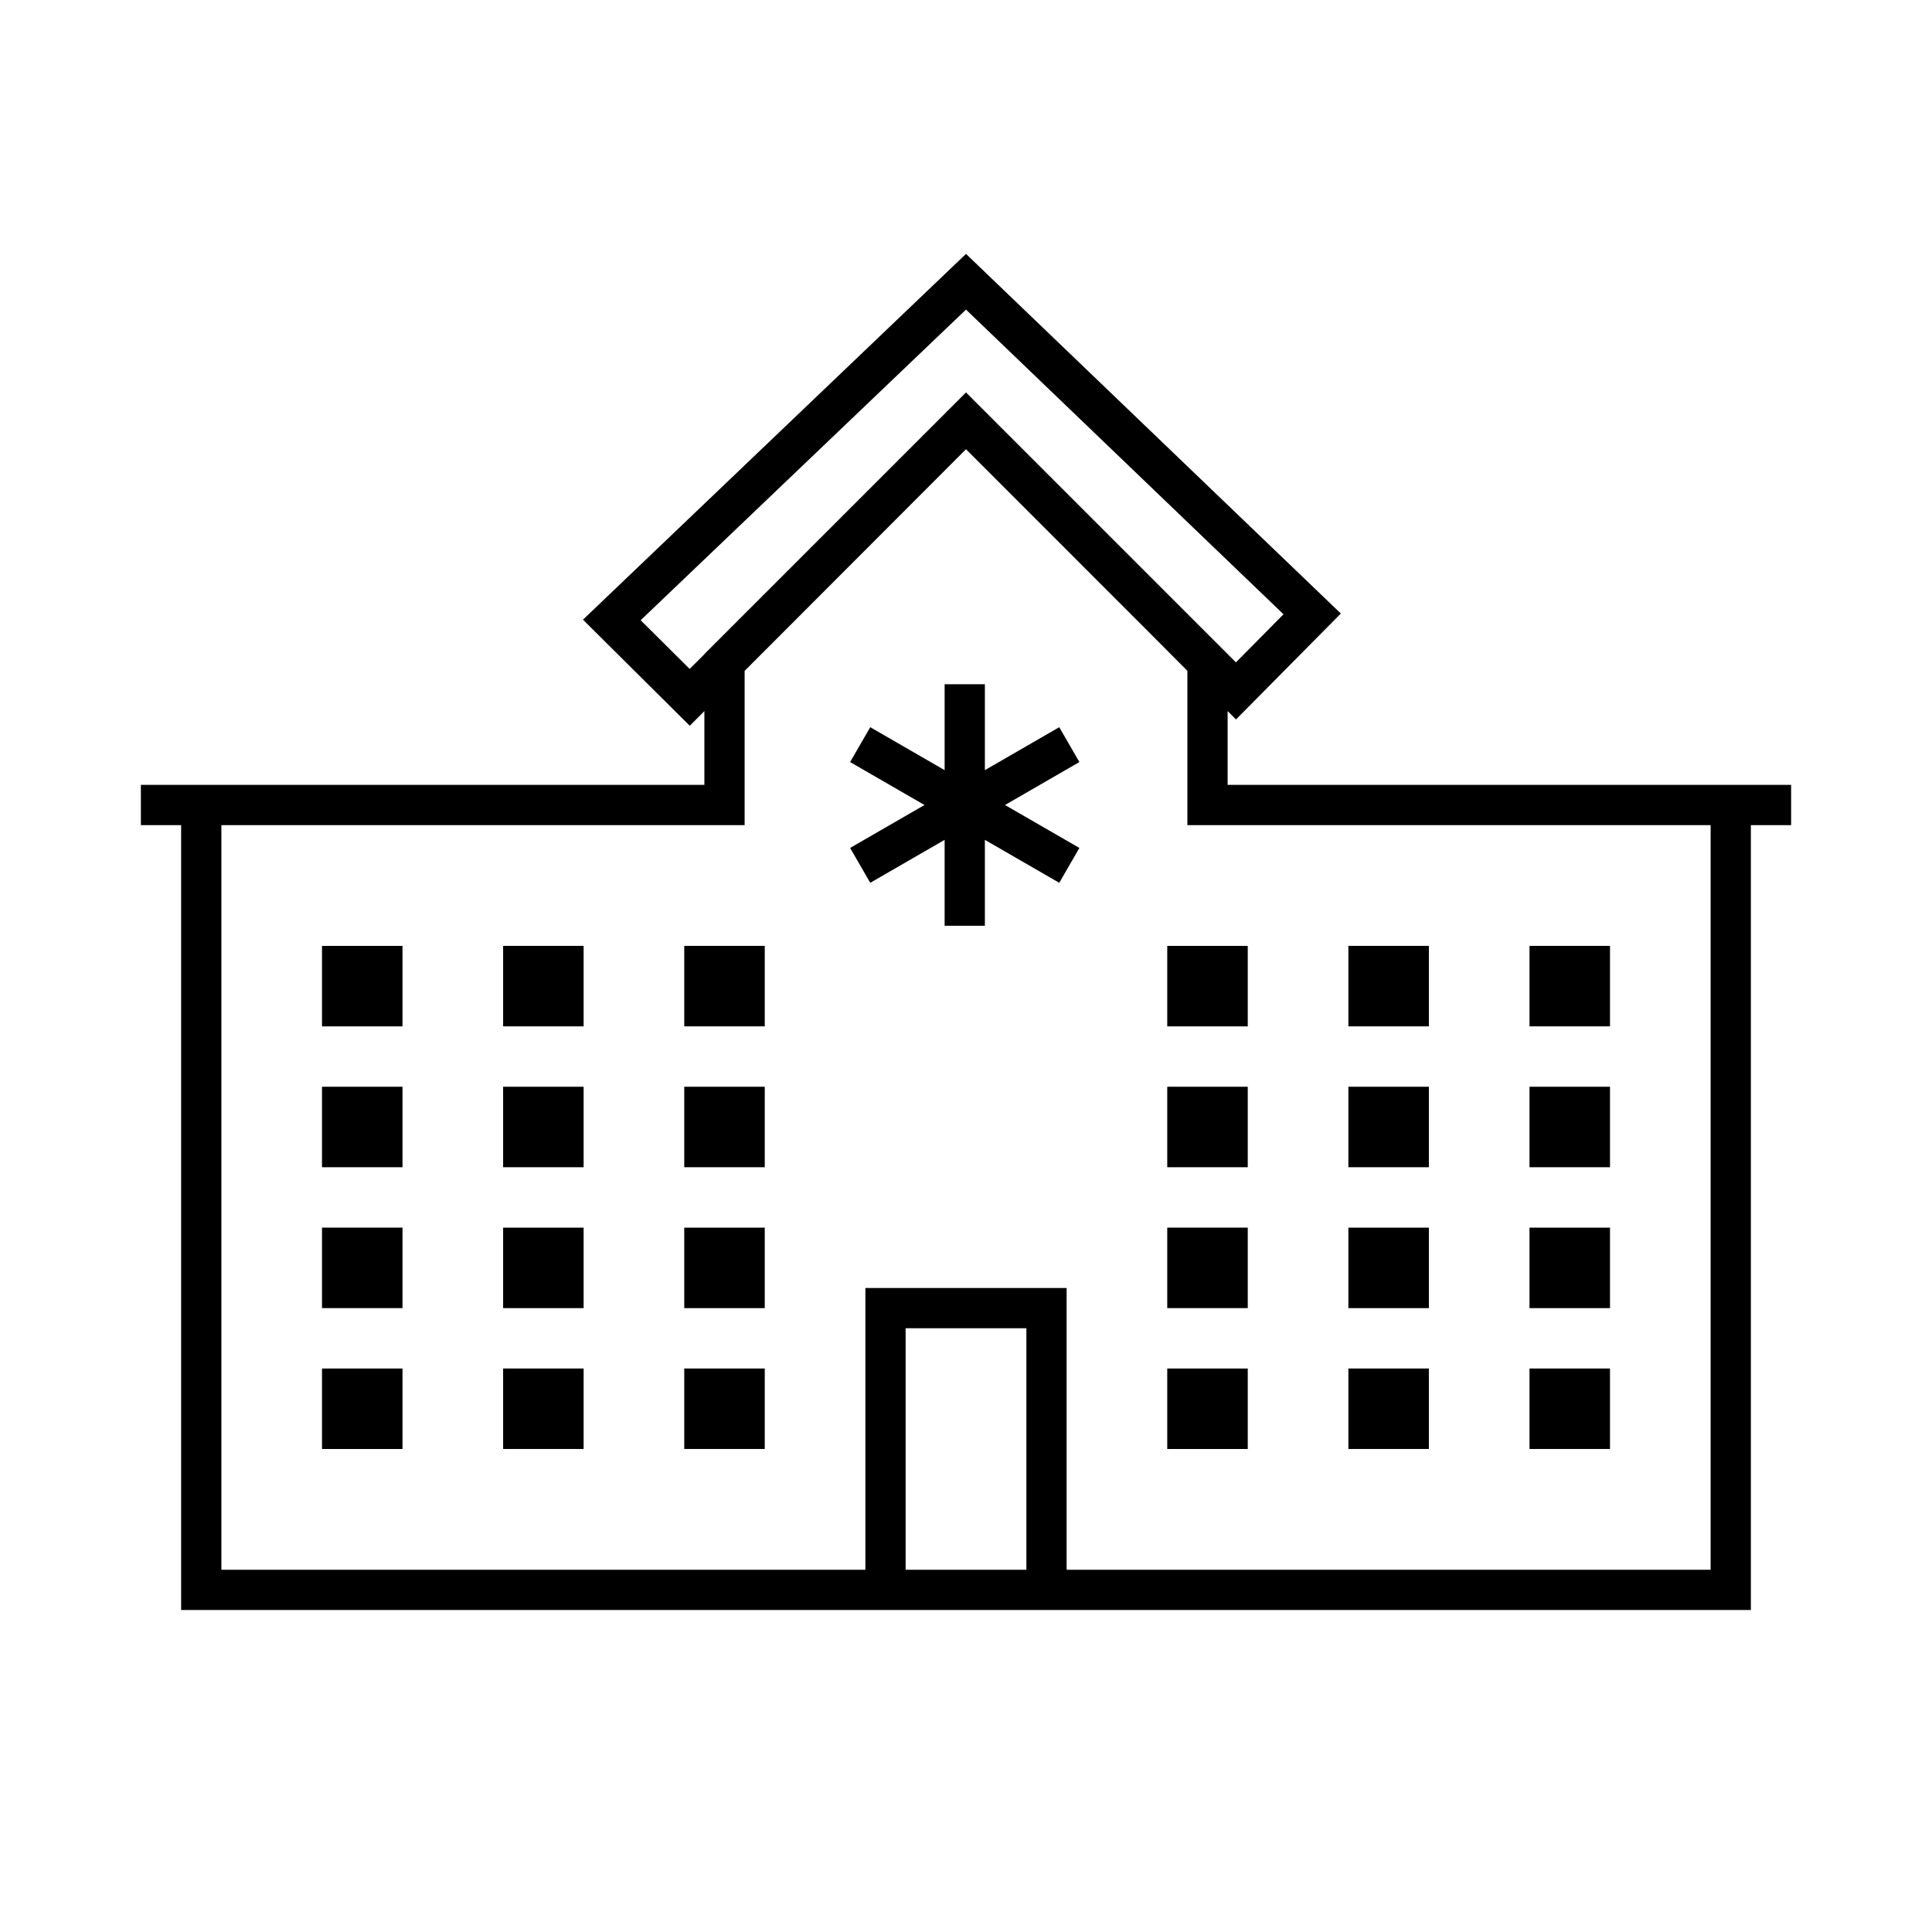
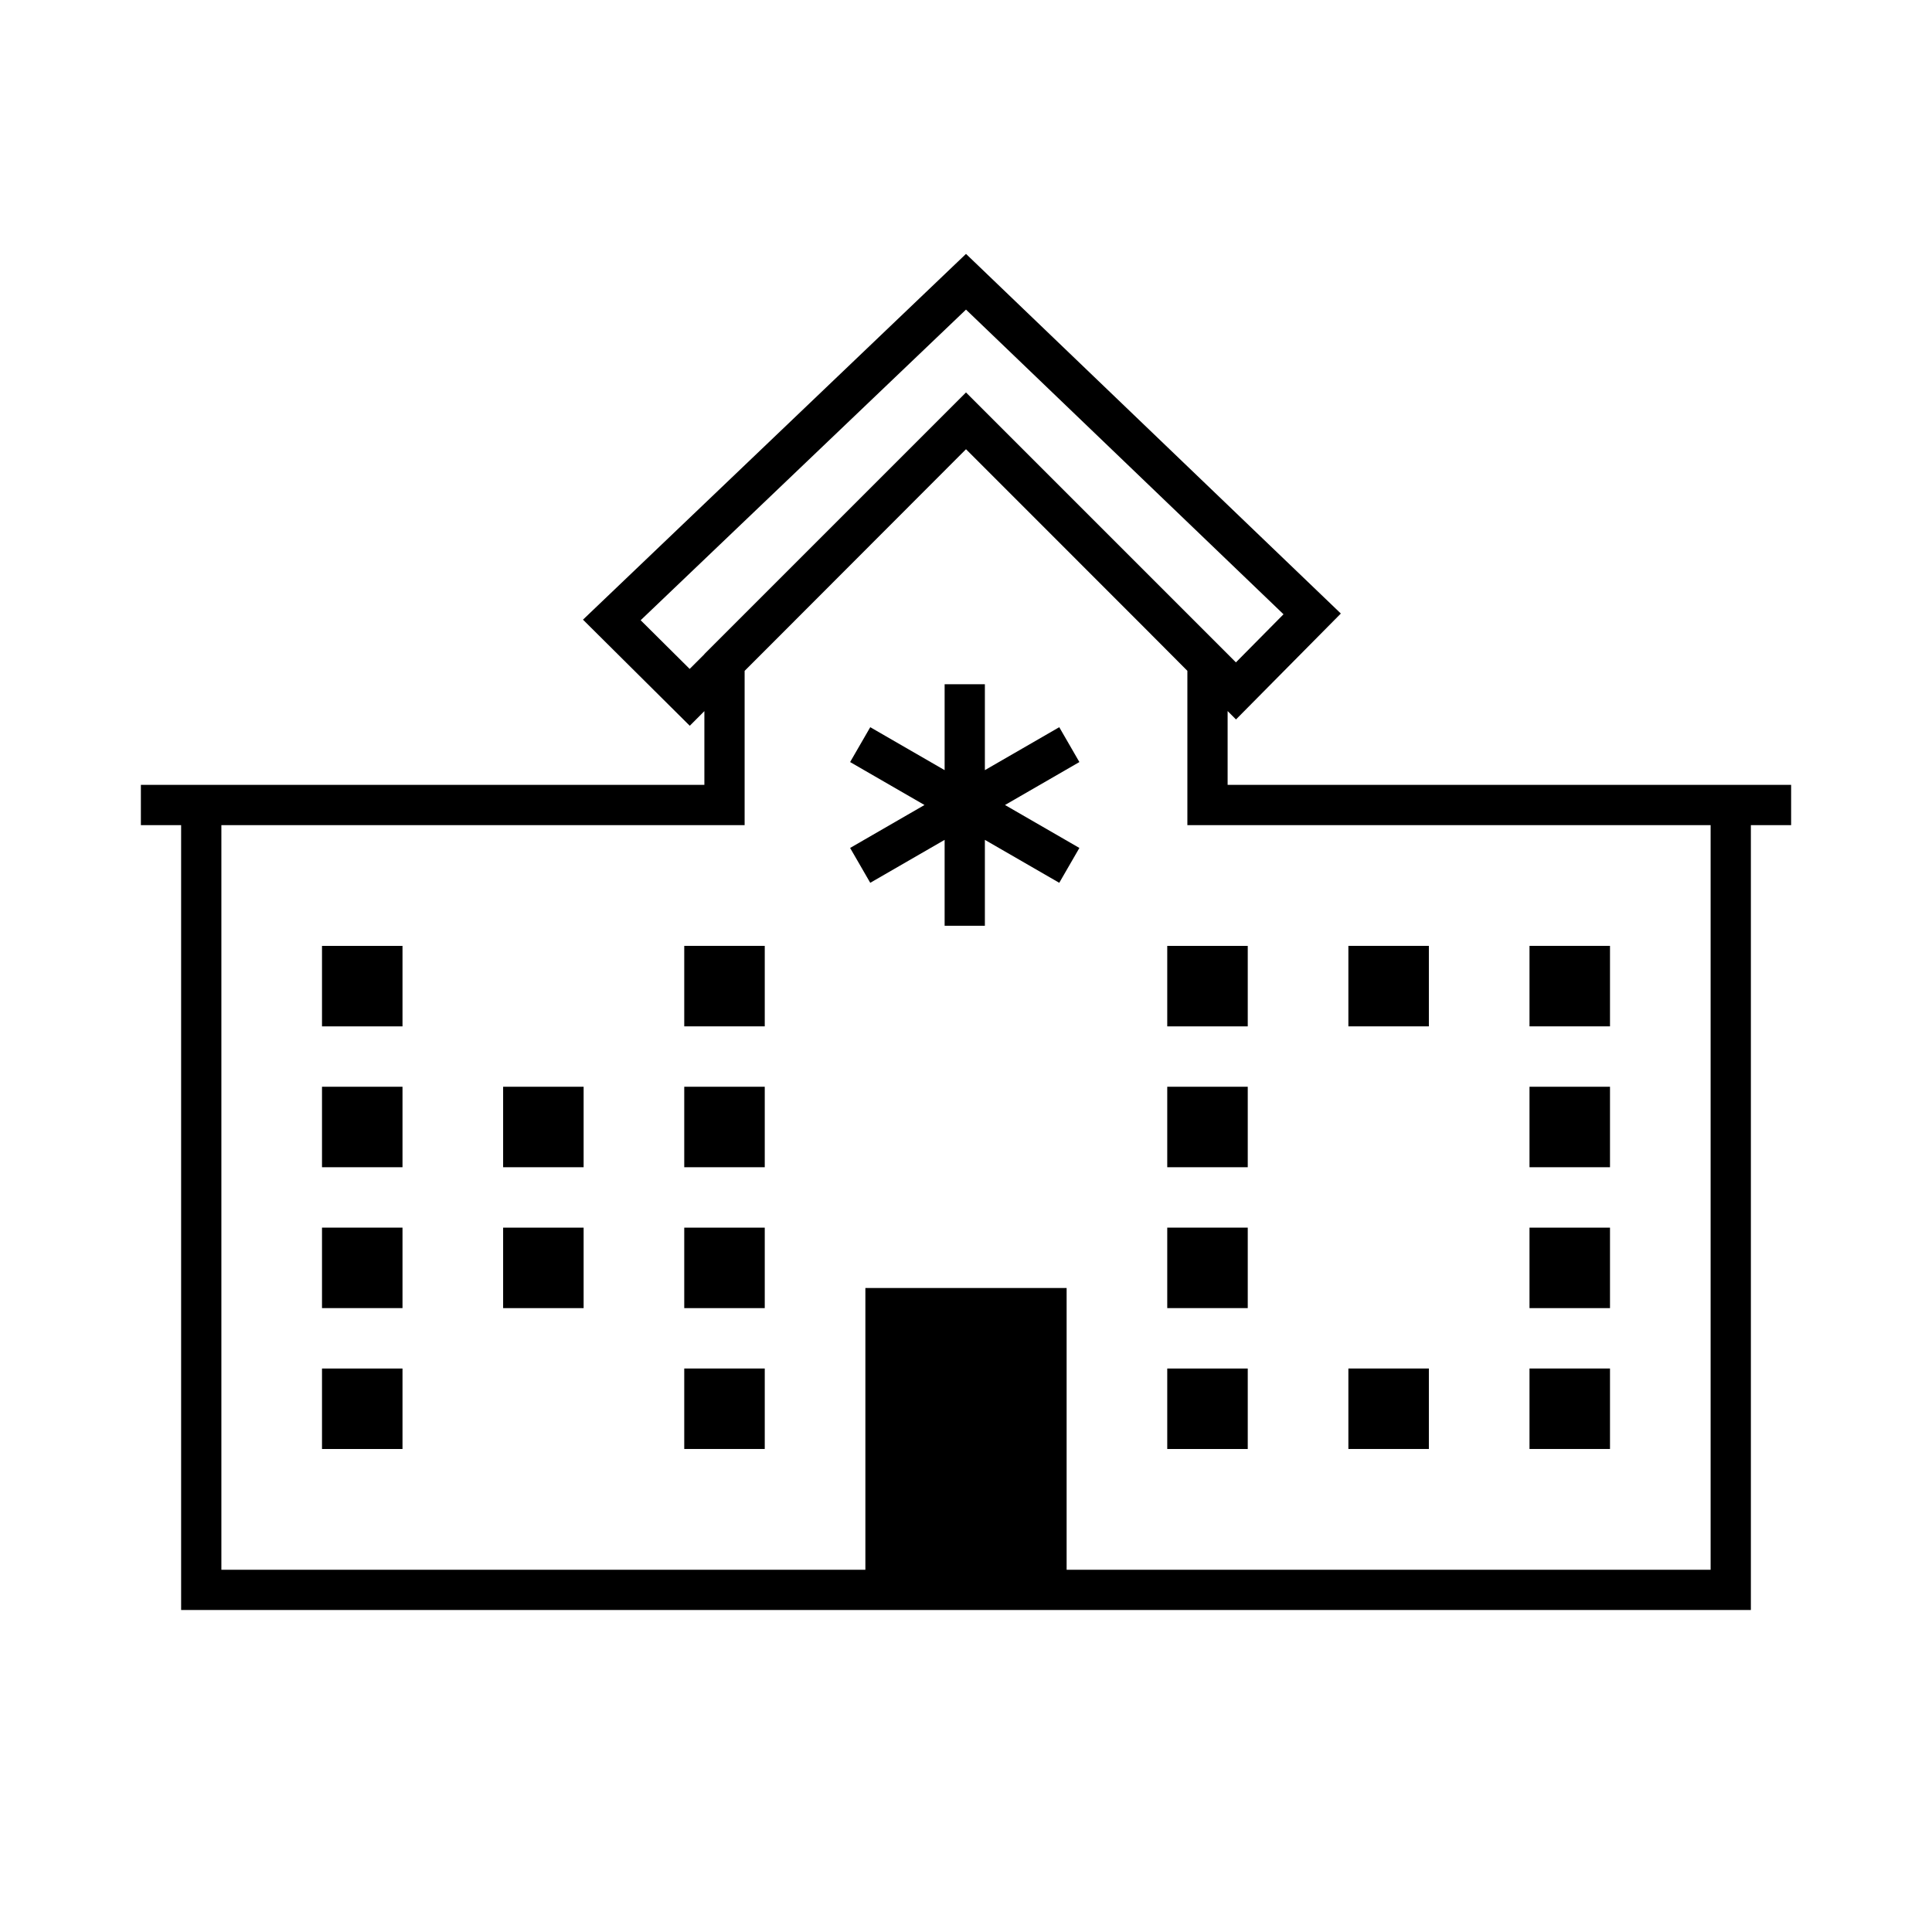
<svg xmlns="http://www.w3.org/2000/svg" width="96" height="96" xml:space="preserve" overflow="hidden">
  <g transform="translate(-631 -39)">
    <path d="M683.634 75.134 679.938 77.268 679.938 73 677.938 73 677.938 77.268 674.242 75.134 673.242 76.866 676.937 79 673.242 81.134 674.242 82.866 677.938 80.732 677.938 85 679.938 85 679.938 80.732 683.634 82.866 684.634 81.134 680.938 79 684.634 76.866 683.634 75.134Z" />
    <path d="M689 107.001 693 107.001 693 111 689 111Z" />
    <path d="M689 100 693 100 693 103.999 689 103.999Z" />
    <path d="M698 107 702 107 702 110.999 698 110.999Z" />
-     <path d="M698 100.001 702 100.001 702 104 698 104Z" />
    <path d="M689 93 693 93 693 96.999 689 96.999Z" />
-     <path d="M698 93 702 93 702 96.999 698 96.999Z" />
    <path d="M707 107 711 107 711 110.999 707 110.999Z" />
    <path d="M707 100.001 711 100.001 711 104 707 104Z" />
    <path d="M707 93 711 93 711 96.999 707 96.999Z" />
    <path d="M689 86.001 693 86.001 693 90 689 90Z" />
    <path d="M698 86 702 86 702 89.999 698 89.999Z" />
    <path d="M707 86 711 86 711 89.999 707 89.999Z" />
    <path d="M647 107.001 651 107.001 651 111 647 111Z" />
    <path d="M647 100 651 100 651 103.999 647 103.999Z" />
-     <path d="M656 107 660 107 660 110.999 656 110.999Z" />
    <path d="M656 100.001 660 100.001 660 104 656 104Z" />
    <path d="M647 93 651 93 651 96.999 647 96.999Z" />
    <path d="M656 93 660 93 660 96.999 656 96.999Z" />
    <path d="M665 107 669 107 669 110.999 665 110.999Z" />
    <path d="M665 100.001 669 100.001 669 104 665 104Z" />
    <path d="M665 93 669 93 669 96.999 665 96.999Z" />
    <path d="M647 86.001 651 86.001 651 90 647 90Z" />
-     <path d="M656 86 660 86 660 89.999 656 89.999Z" />
    <path d="M665 86 669 86 669 89.999 665 89.999Z" />
-     <path d="M718 78 692 78 692 74.332 692.416 74.749 697.626 69.486 679 51.616 659.968 69.791 665.274 75.063 666 74.336 666 78 638 78 638 80 640 80 640 119 718 119 718 80 720 80 720 78ZM665.269 72.238 662.834 69.819 679 54.384 694.777 69.523 692.412 71.913 692 71.5 692 71.5 679 58.5 666 71.5 666 71.509ZM676 117 676 105 682 105 682 117ZM716 117 684 117 684 103 674 103 674 117 642 117 642 80 668 80 668 72.335 669.341 70.994 669.341 70.994 679 61.322 687.78 70.104 687.78 70.104 690 72.333 690 80 716 80Z" />
+     <path d="M718 78 692 78 692 74.332 692.416 74.749 697.626 69.486 679 51.616 659.968 69.791 665.274 75.063 666 74.336 666 78 638 78 638 80 640 80 640 119 718 119 718 80 720 80 720 78ZM665.269 72.238 662.834 69.819 679 54.384 694.777 69.523 692.412 71.913 692 71.5 692 71.5 679 58.5 666 71.5 666 71.509ZZM716 117 684 117 684 103 674 103 674 117 642 117 642 80 668 80 668 72.335 669.341 70.994 669.341 70.994 679 61.322 687.78 70.104 687.78 70.104 690 72.333 690 80 716 80Z" />
  </g>
</svg>